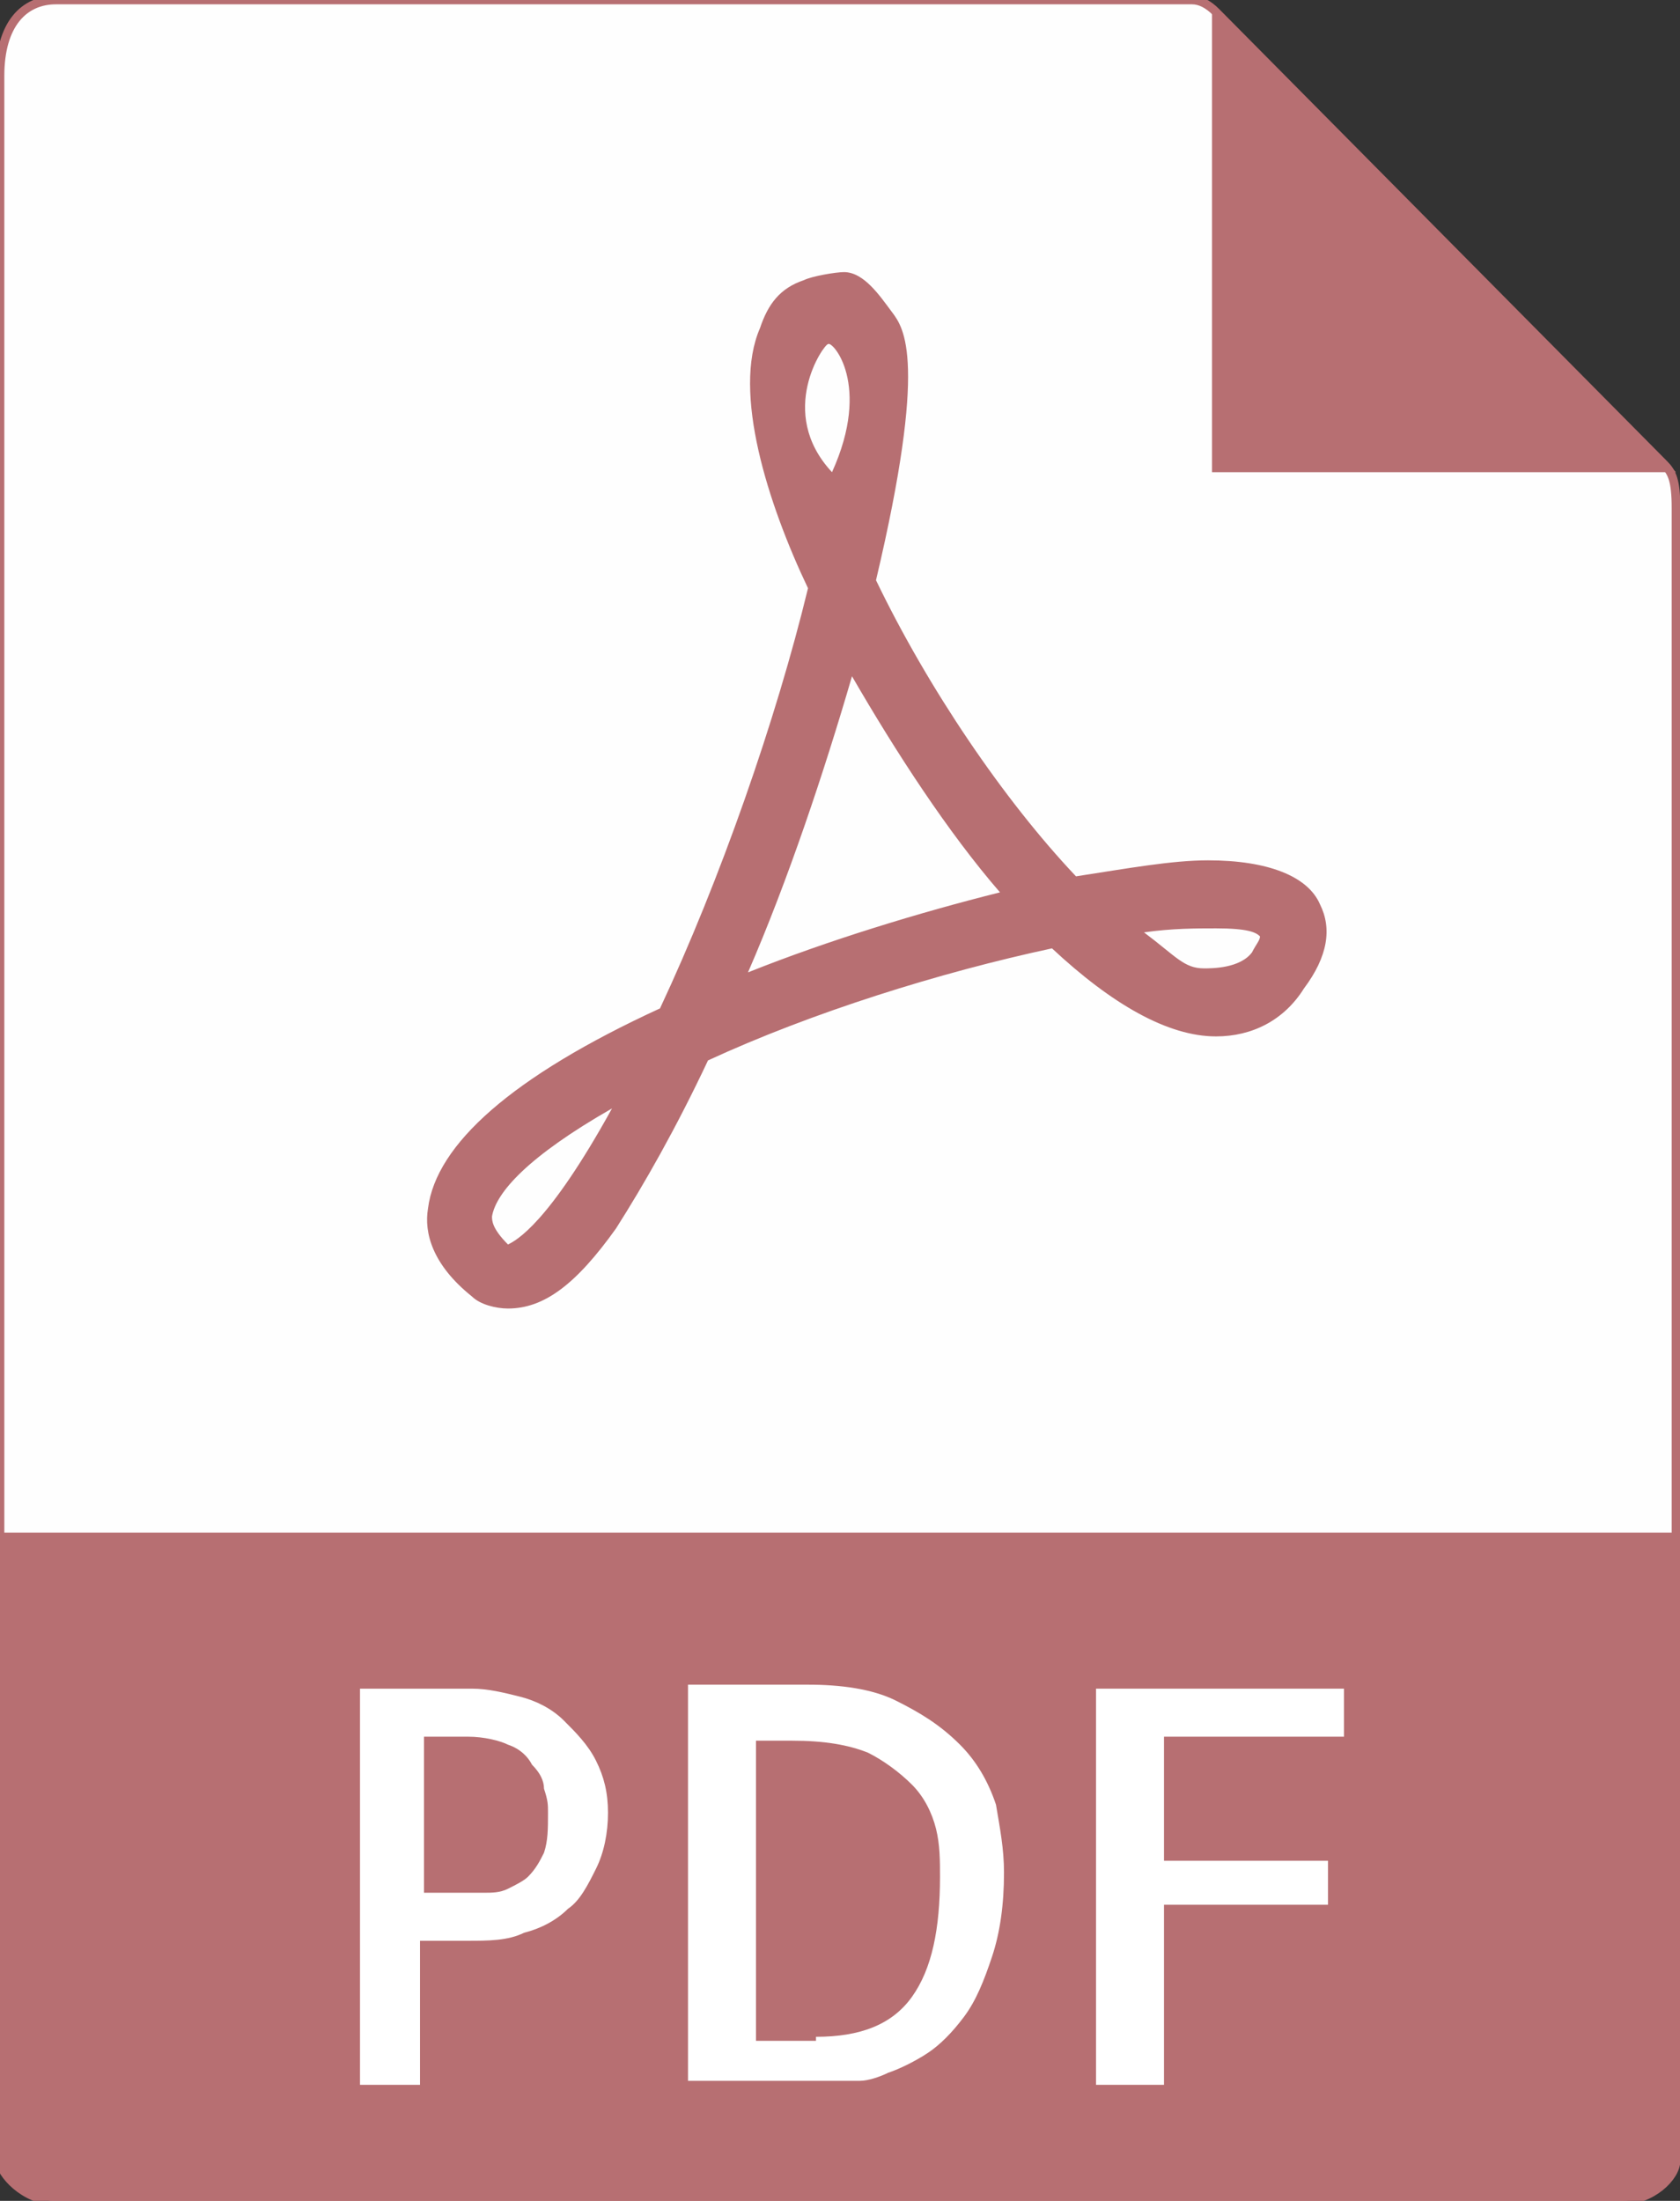
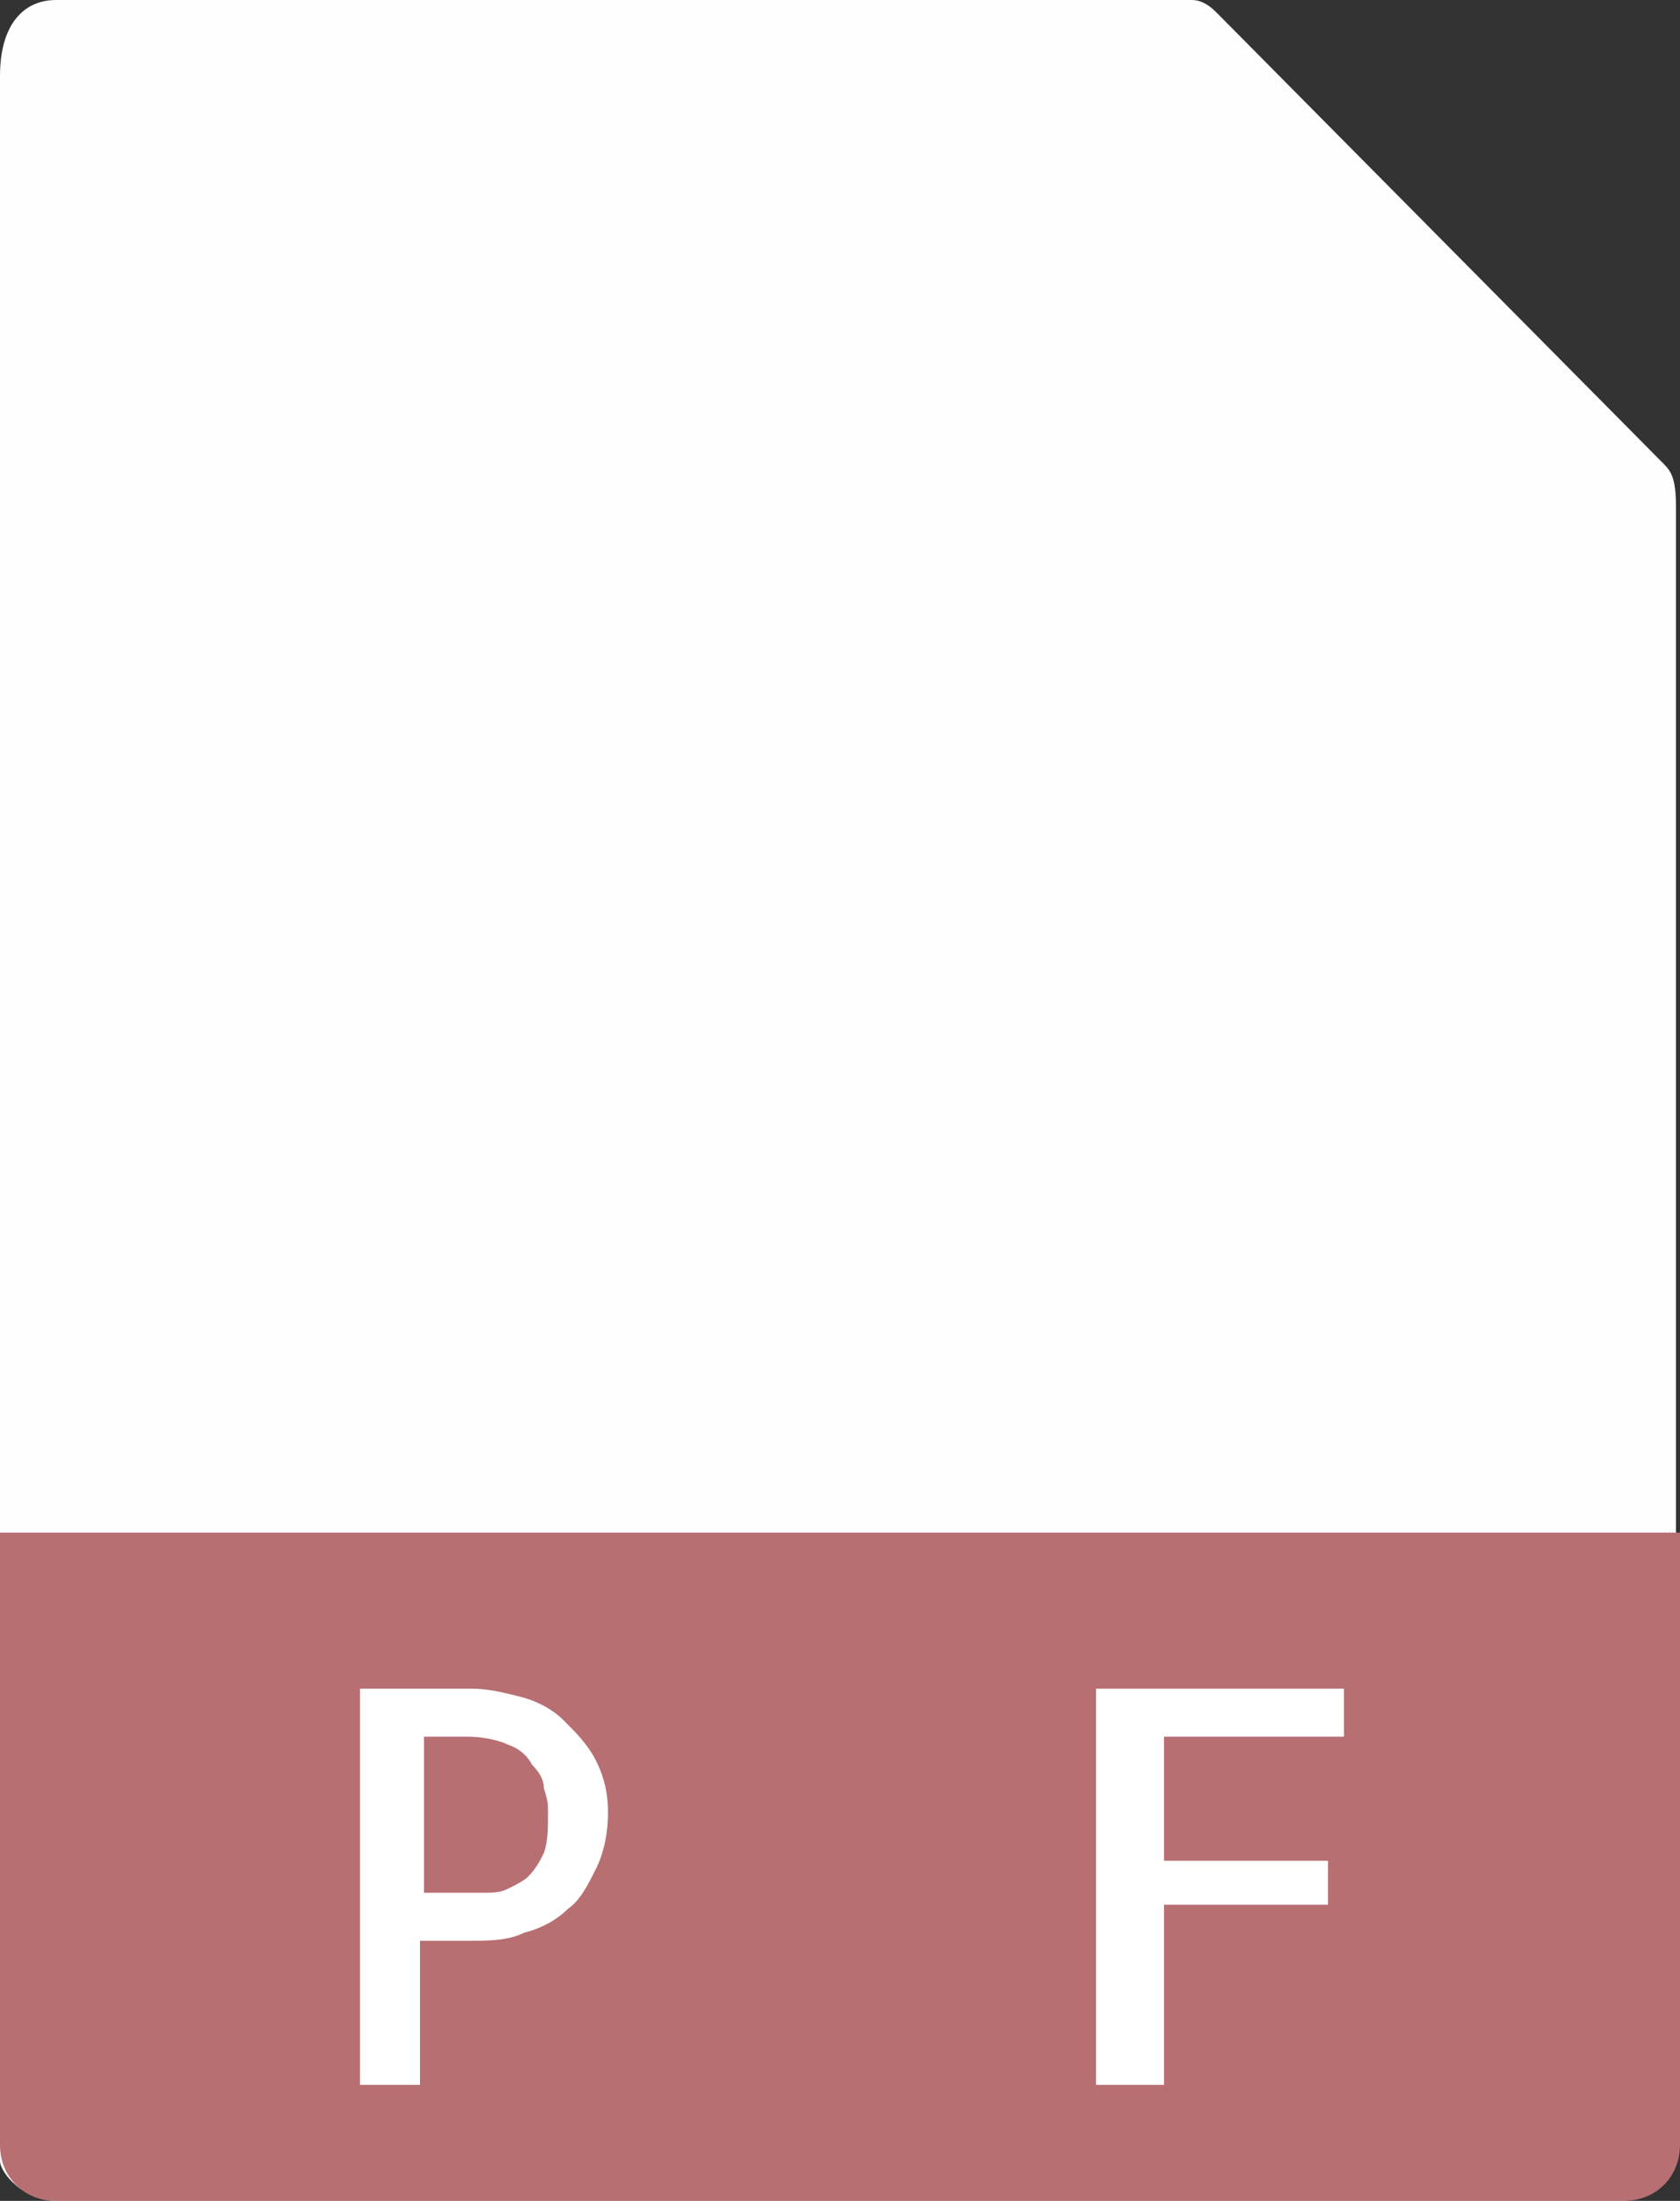
<svg xmlns="http://www.w3.org/2000/svg" version="1.1" id="Layer_1" x="0px" y="0px" viewBox="0 0 42 55" style="enable-background:new 0 0 42 55;" xml:space="preserve">
  <rect x="0" y="0" width="42" height="55" fill="#333333" stroke="none" />
  <style type="text/css">
	.st0{fill-rule:evenodd;clip-rule:evenodd;fill:#FEFEFE;}
	.st1{fill:none;stroke:#B76F72;stroke-width:0.216;stroke-miterlimit:22.926;}
	.st2{fill-rule:evenodd;clip-rule:evenodd;fill:#B76F72;}
	.st3{fill-rule:evenodd;clip-rule:evenodd;fill:#FFFFFF;}
</style>
  <g>
    <path class="st0" d="M29.8,0H1.4C0.6,0,0,0.6,0,1.9V54c0,0.3,0.6,1,1.4,1h39.1c0.8,0,1.4-0.6,1.4-1V12.7c0-0.7-0.1-0.9-0.3-1.1   L30.4,0.3C30.2,0.1,30,0,29.8,0z" />
-     <path class="st1" d="M29.8,0H1.4C0.6,0,0,0.6,0,1.9V54c0,0.3,0.6,1,1.4,1h39.1c0.8,0,1.4-0.6,1.4-1V12.7c0-0.7-0.1-0.9-0.3-1.1   L30.4,0.3C30.2,0.1,30,0,29.8,0z" />
-     <polygon class="st2" points="30.3,0.1 30.3,11.8 41.9,11.8  " />
-     <path class="st2" d="M20.7,8.6c-0.1,0-1.3,1.7,0.1,3.2C21.8,9.6,20.8,8.5,20.7,8.6 M21.3,16.9c-0.7,2.4-1.6,5.1-2.6,7.4   c2-0.8,4.3-1.5,6.3-2C23.7,20.8,22.4,18.8,21.3,16.9z M28.6,23.3c0.8,0.6,1,0.9,1.5,0.9c0.2,0,0.9,0,1.2-0.4   c0.1-0.2,0.2-0.3,0.2-0.4c-0.1-0.1-0.3-0.2-1.1-0.2C29.9,23.2,29.3,23.2,28.6,23.3z M15.3,27.7c-2.1,1.2-2.9,2.1-3,2.7   c0,0.1,0,0.3,0.4,0.7C12.9,31,13.7,30.6,15.3,27.7z M12.7,32.7L12.7,32.7c-0.3,0-0.7-0.1-0.9-0.3c-1-0.8-1.2-1.6-1.1-2.2   c0.2-1.6,2.1-3.3,5.8-5C18,22,19.4,18,20.2,14.7c-1-2.1-1.9-4.9-1.2-6.5c0.2-0.6,0.5-1,1.1-1.2c0.2-0.1,0.8-0.2,1-0.2   c0.5,0,0.9,0.6,1.2,1c0.3,0.4,0.9,1.2-0.4,6.7c1.3,2.7,3.2,5.5,5,7.4c1.3-0.2,2.4-0.4,3.3-0.4c1.5,0,2.5,0.4,2.8,1.1   c0.3,0.6,0.2,1.3-0.4,2.1c-0.5,0.8-1.3,1.2-2.2,1.2c-1.2,0-2.6-0.8-4.1-2.2c-2.8,0.6-6,1.6-8.6,2.8c-0.8,1.7-1.6,3.1-2.3,4.2   C14.4,32.1,13.6,32.7,12.7,32.7z" />
    <path class="st2" d="M40.6,55H1.4C0.6,55,0,54.4,0,53.6V38.3h42v15.3C42,54.4,41.4,55,40.6,55" />
    <path class="st3" d="M10.6,43.4v3.9h1.5c0.2,0,0.4,0,0.6-0.1c0.2-0.1,0.4-0.2,0.5-0.3c0.2-0.2,0.3-0.4,0.4-0.6   c0.1-0.3,0.1-0.6,0.1-1c0-0.2,0-0.3-0.1-0.6c0-0.2-0.1-0.4-0.3-0.6c-0.1-0.2-0.3-0.4-0.6-0.5c-0.2-0.1-0.6-0.2-1-0.2L10.6,43.4   L10.6,43.4z M10.6,52.1H9v-9.9h2.8c0.4,0,0.8,0.1,1.2,0.2c0.4,0.1,0.8,0.3,1.1,0.6c0.3,0.3,0.6,0.6,0.8,1c0.2,0.4,0.3,0.8,0.3,1.3   c0,0.5-0.1,1-0.3,1.4c-0.2,0.4-0.4,0.8-0.7,1c-0.3,0.3-0.7,0.5-1.1,0.6c-0.4,0.2-0.9,0.2-1.4,0.2h-1.2V52.1z" />
-     <path class="st3" d="M20.4,50.9c1.1,0,1.9-0.3,2.4-1c0.5-0.7,0.7-1.7,0.7-3c0-0.4,0-0.8-0.1-1.2c-0.1-0.4-0.3-0.8-0.6-1.1   c-0.3-0.3-0.7-0.6-1.1-0.8c-0.5-0.2-1.1-0.3-1.9-0.3h-0.9v7.5H20.4z M25.1,46.8c0,0.8-0.1,1.5-0.3,2.1c-0.2,0.6-0.4,1.1-0.7,1.5   c-0.3,0.4-0.6,0.7-0.9,0.9c-0.3,0.2-0.7,0.4-1,0.5C22,51.9,21.7,52,21.5,52c-0.3,0-0.4,0-0.6,0h-3.7v-9.9h3c0.8,0,1.6,0.1,2.2,0.4   c0.6,0.3,1.1,0.6,1.6,1.1c0.4,0.4,0.7,0.9,0.9,1.5C25,45.7,25.1,46.2,25.1,46.8z" />
    <polygon class="st3" points="29.1,43.4 29.1,46.5 33.2,46.5 33.2,47.6 29.1,47.6 29.1,52.1 27.4,52.1 27.4,42.2 33.6,42.2    33.6,43.4  " />
  </g>
</svg>